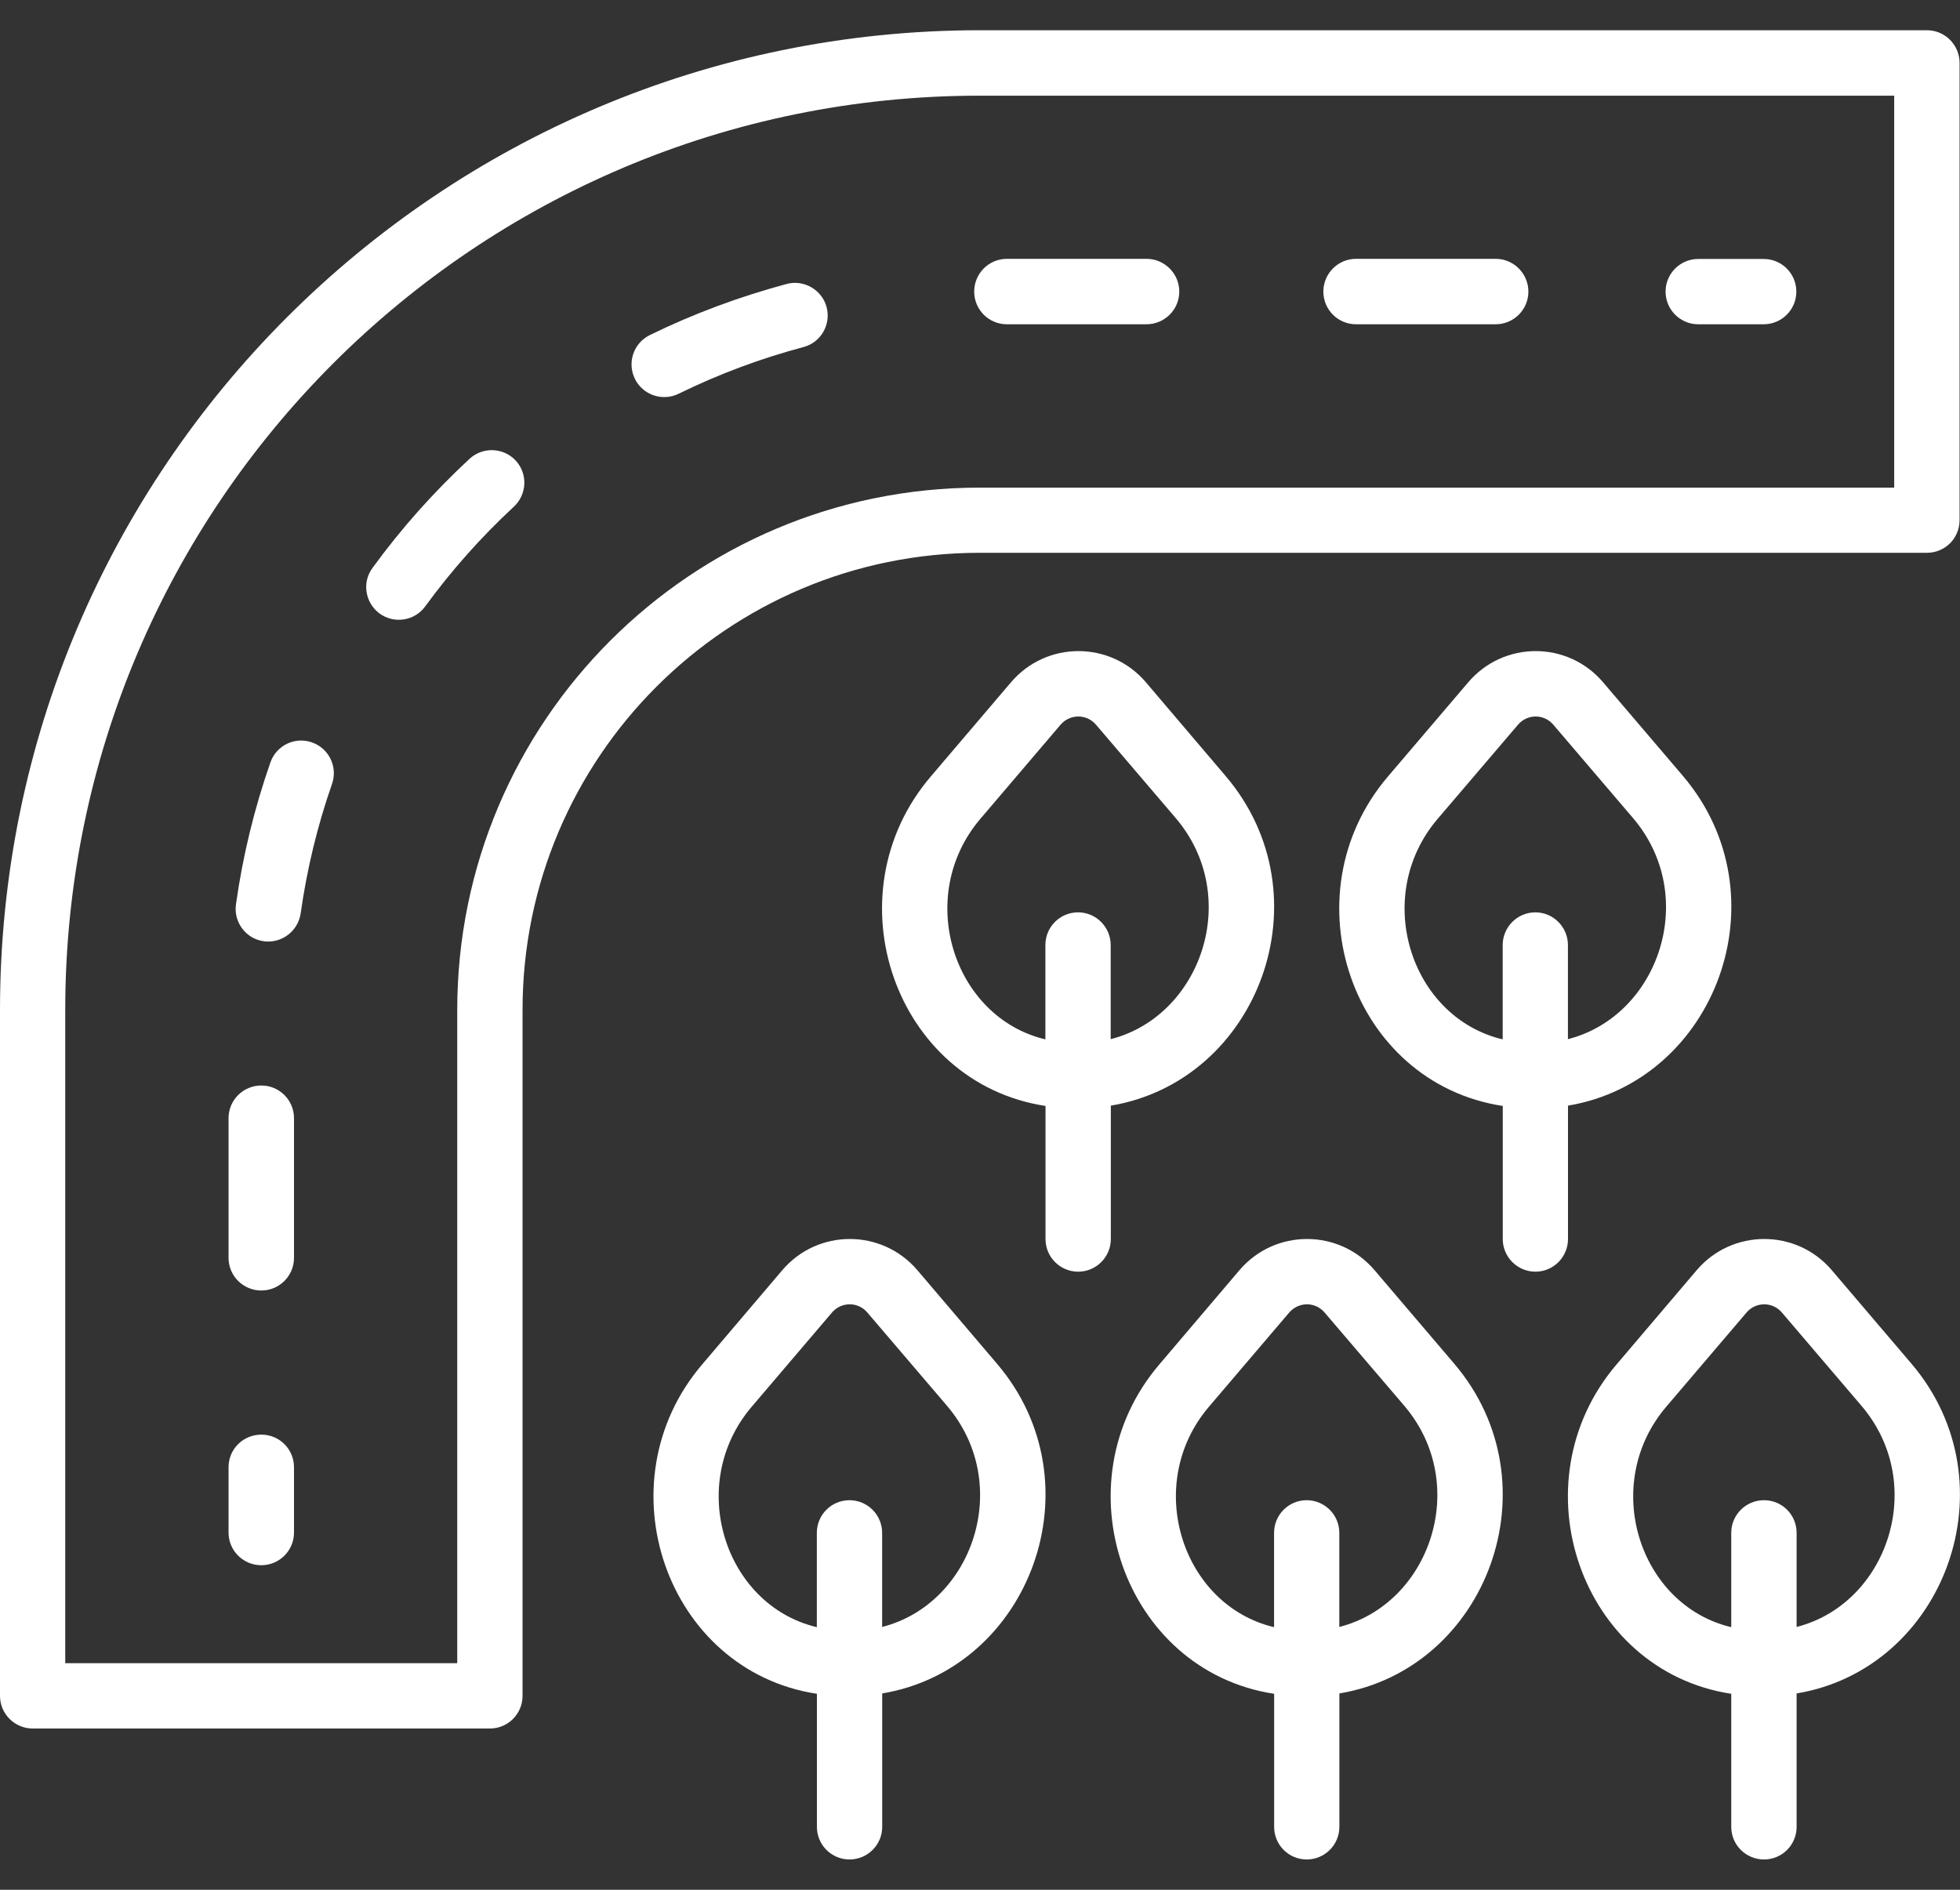
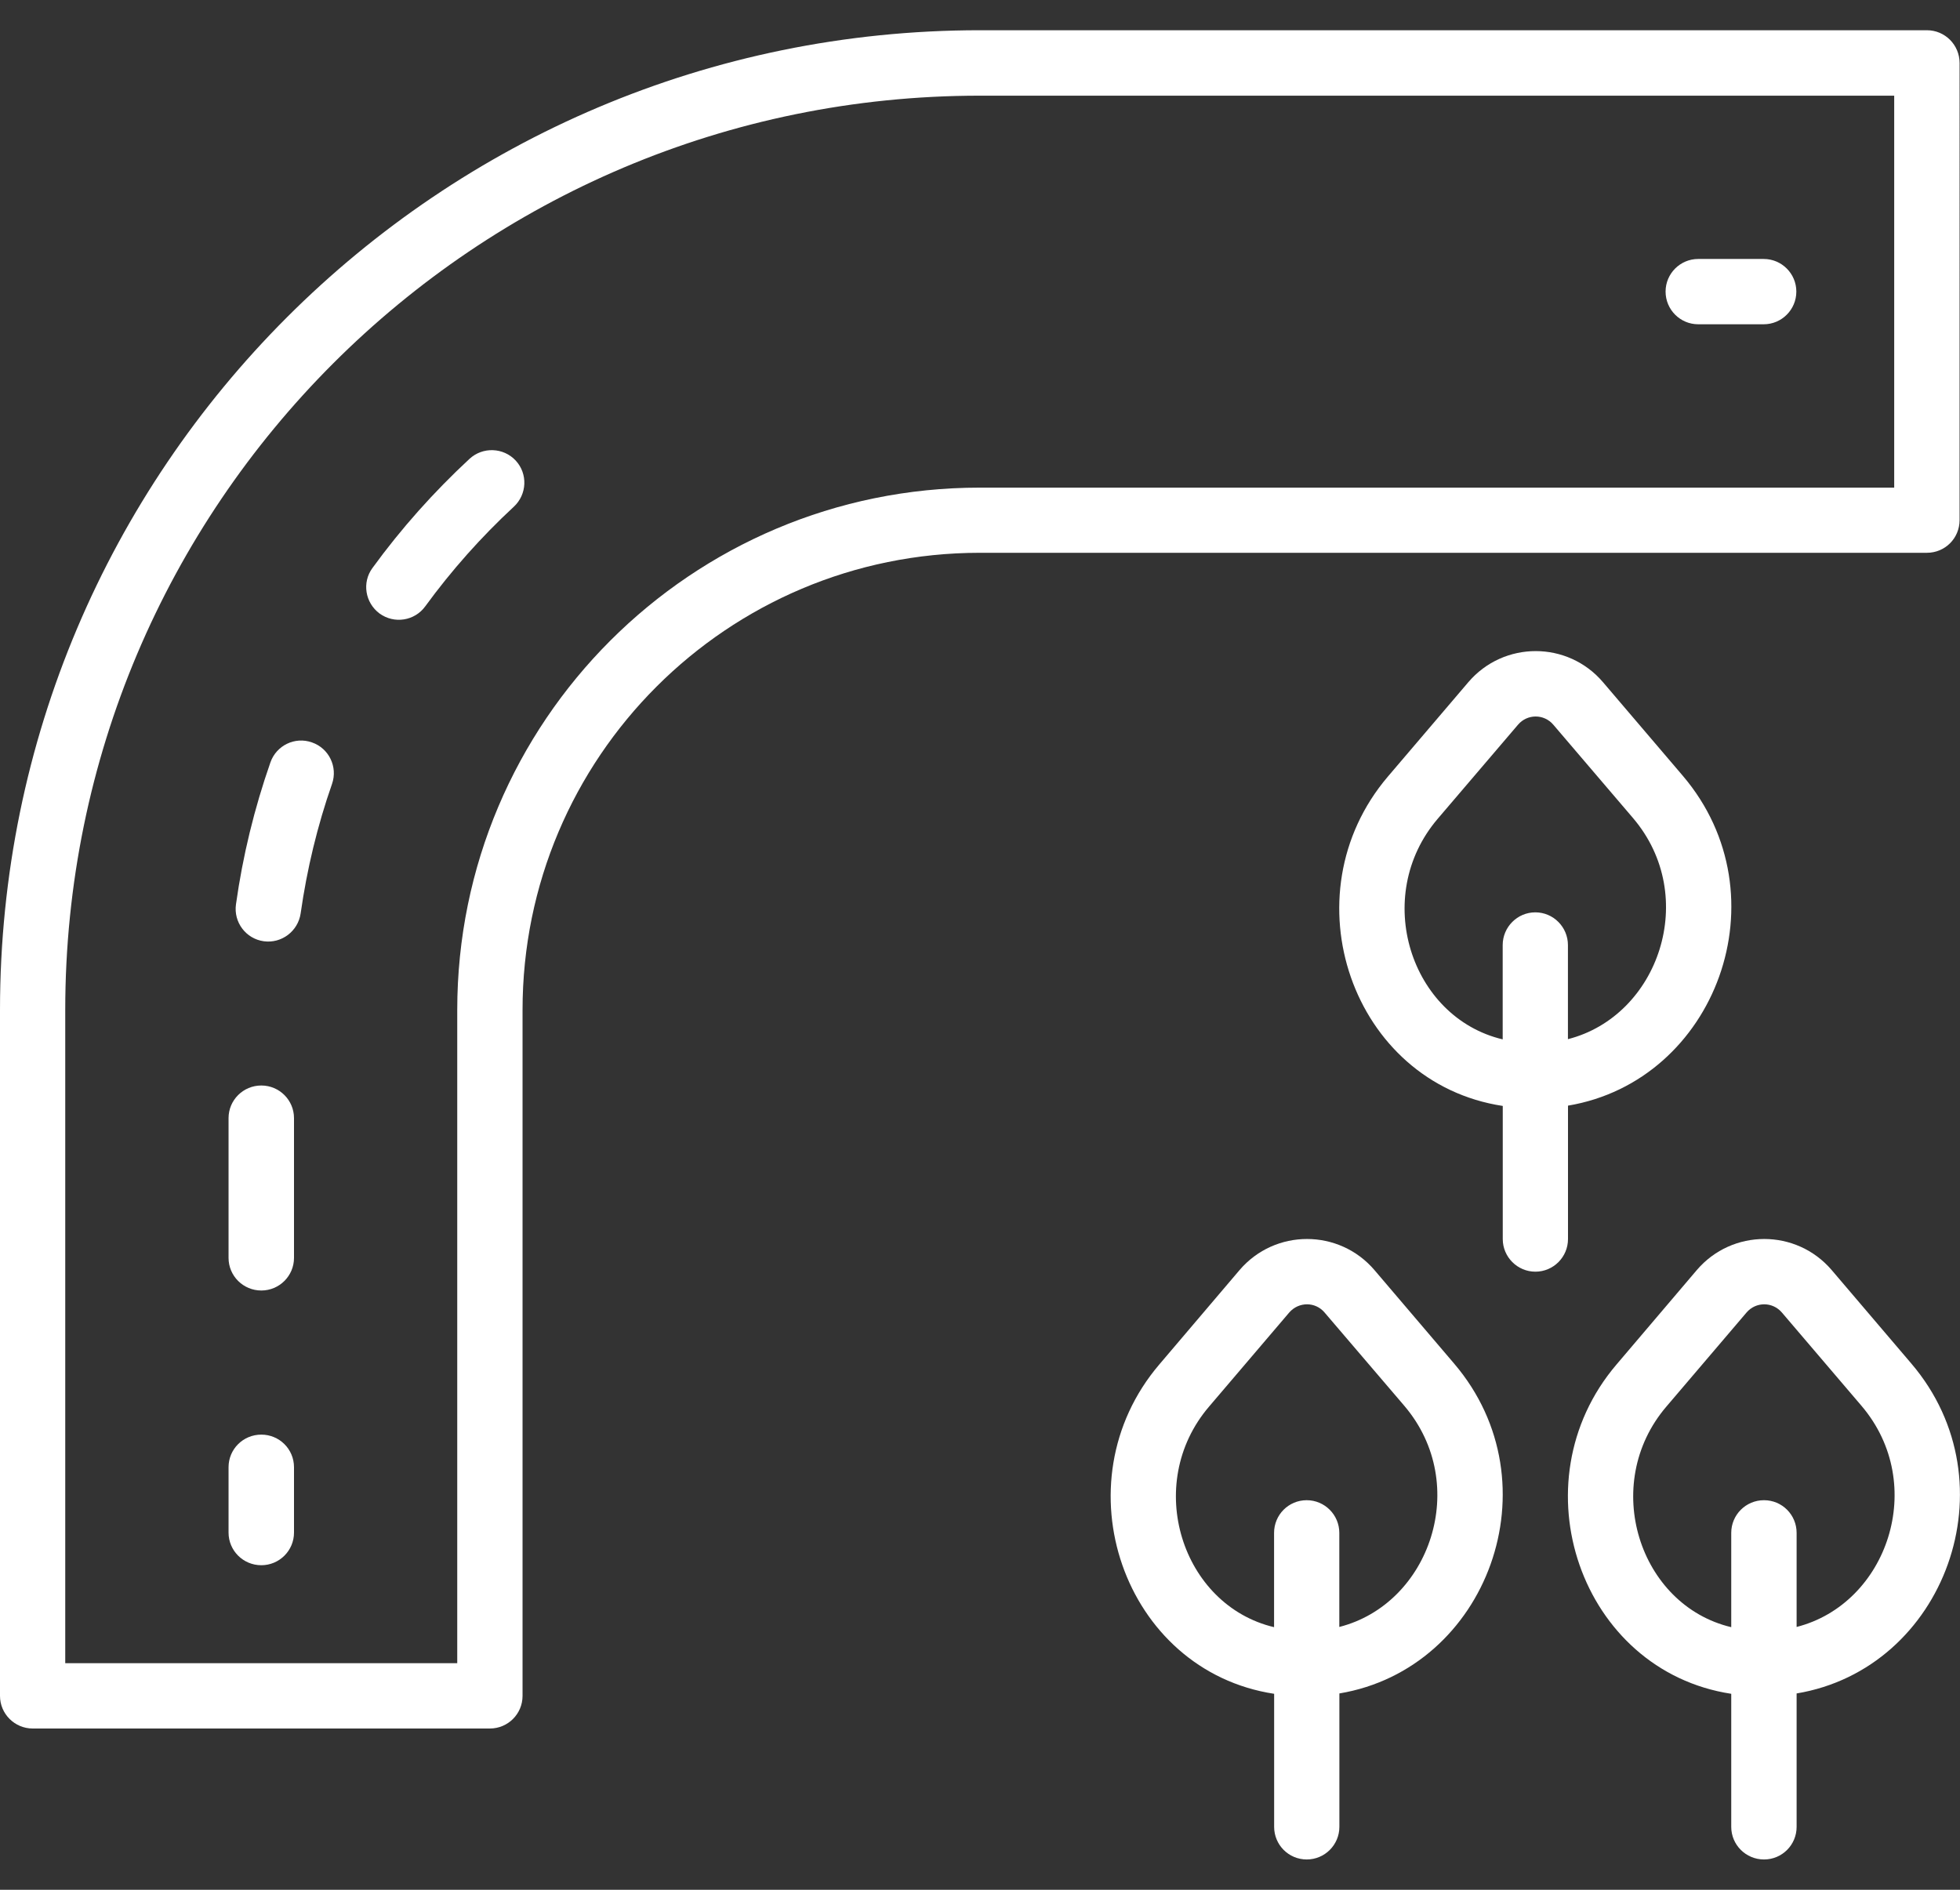
<svg xmlns="http://www.w3.org/2000/svg" version="1.1" id="Layer_1" x="0px" y="0px" width="28px" height="27px" viewBox="0 0 28 27" enable-background="new 0 0 28 27" xml:space="preserve">
  <rect x="0" y="0" width="28" height="27" fill="#333333" stroke="none" />
  <g>
    <path fill="#FFFFFF" d="M3.733,20.497c-0.259,0-0.468,0.207-0.468,0.466v0.934c0,0.257,0.209,0.466,0.468,0.466   c0.258,0,0.467-0.209,0.467-0.466v-0.934C4.2,20.704,3.991,20.497,3.733,20.497" />
-     <path fill="#FFFFFF" d="M19.371,4.633h1.996c0.257,0,0.467-0.209,0.467-0.467c0-0.257-0.21-0.468-0.467-0.468h-1.996   c-0.257,0-0.466,0.211-0.466,0.468C18.905,4.424,19.114,4.633,19.371,4.633" />
-     <path fill="#FFFFFF" d="M11.238,4.057c-0.675,0.182-1.329,0.424-1.954,0.73C9.051,4.901,8.957,5.179,9.069,5.411   c0.113,0.232,0.394,0.328,0.625,0.215c0.571-0.28,1.167-0.503,1.783-0.667c0.249-0.065,0.397-0.32,0.332-0.57   C11.743,4.141,11.486,3.991,11.238,4.057" />
    <path fill="#FFFFFF" d="M6.707,6.556c-0.51,0.473-0.976,0.995-1.386,1.559C5.169,8.321,5.215,8.612,5.423,8.766   c0.209,0.151,0.5,0.106,0.652-0.103C6.45,8.149,6.874,7.672,7.34,7.24C7.53,7.064,7.542,6.769,7.367,6.58   C7.192,6.392,6.896,6.381,6.707,6.556" />
    <path fill="#FFFFFF" d="M3.733,15.509c-0.259,0-0.468,0.209-0.468,0.466v1.997c0,0.257,0.209,0.466,0.468,0.466   c0.258,0,0.467-0.209,0.467-0.466v-1.997C4.2,15.718,3.991,15.509,3.733,15.509" />
-     <path fill="#FFFFFF" d="M14.384,4.633h1.995c0.257,0,0.468-0.209,0.468-0.467c0-0.257-0.211-0.468-0.468-0.468h-1.995   c-0.259,0-0.467,0.211-0.467,0.468C13.917,4.424,14.125,4.633,14.384,4.633" />
    <path fill="#FFFFFF" d="M4.456,10.607c-0.243-0.086-0.508,0.043-0.593,0.286c-0.229,0.656-0.395,1.334-0.492,2.028   c-0.036,0.255,0.142,0.492,0.397,0.527c0.255,0.035,0.49-0.144,0.527-0.398c0.09-0.632,0.239-1.252,0.448-1.849   C4.828,10.958,4.7,10.691,4.456,10.607" />
    <path fill="#FFFFFF" d="M24.26,4.633h0.936c0.257,0,0.466-0.209,0.466-0.467c0-0.257-0.209-0.466-0.466-0.466H24.26   c-0.257,0-0.466,0.209-0.466,0.466C23.794,4.424,24.003,4.633,24.26,4.633" />
    <path fill="#FFFFFF" d="M13.997,7.898h13.53c0.259,0,0.467-0.207,0.467-0.467V0.9c0-0.258-0.208-0.468-0.467-0.468h-13.53   C6.267,0.433,0,6.7,0,14.431v9.799c0,0.257,0.21,0.466,0.467,0.466h6.531c0.259,0,0.467-0.209,0.467-0.466v-9.799   C7.464,10.823,10.389,7.898,13.997,7.898 M6.532,14.431v9.332h-5.6v-9.332c0-7.216,5.85-13.064,13.064-13.064h13.064v5.6H13.997   C9.875,6.966,6.532,10.309,6.532,14.431" />
    <path fill="#FFFFFF" d="M27.306,19.483l-1.139-1.337c-0.506-0.592-1.421-0.592-1.927,0l-1.146,1.348   c-1.445,1.694-0.512,4.378,1.638,4.706v1.901c0,0.257,0.209,0.466,0.468,0.466s0.466-0.209,0.466-0.466v-1.906   C27.782,23.843,28.764,21.194,27.306,19.483 M25.666,23.245v-1.344c0-0.258-0.207-0.467-0.466-0.467s-0.468,0.209-0.468,0.467   v1.347c-1.316-0.312-1.874-2.041-0.928-3.15l1.146-1.345c0.134-0.157,0.372-0.157,0.506,0l1.138,1.334   C27.548,21.209,26.962,22.915,25.666,23.245" />
    <path fill="#FFFFFF" d="M19.635,18.146c-0.506-0.592-1.421-0.592-1.927,0l-1.146,1.348c-1.445,1.694-0.512,4.378,1.64,4.706v1.901   c0,0.257,0.207,0.466,0.466,0.466c0.257,0,0.466-0.209,0.466-0.466v-1.906c2.116-0.353,3.099-3.001,1.64-4.712L19.635,18.146z    M19.133,23.245v-1.344c0-0.258-0.209-0.467-0.466-0.467c-0.259,0-0.466,0.209-0.466,0.467v1.347   c-1.317-0.312-1.876-2.041-0.93-3.15l1.146-1.345c0.136-0.157,0.374-0.157,0.506,0l1.14,1.334   C21.016,21.209,20.429,22.915,19.133,23.245" />
    <path fill="#FFFFFF" d="M22.399,15.797c2.117-0.354,3.099-3,1.642-4.712l-1.14-1.337c-0.505-0.594-1.42-0.594-1.926,0l-1.148,1.347   c-1.444,1.696-0.513,4.379,1.641,4.706v1.902c0,0.256,0.209,0.466,0.466,0.466c0.258,0,0.466-0.21,0.466-0.466V15.797z    M20.538,11.699l1.148-1.345c0.133-0.156,0.371-0.156,0.504,0l1.139,1.334c0.954,1.12,0.367,2.828-0.93,3.159v-1.345   c0-0.256-0.208-0.467-0.466-0.467c-0.257,0-0.466,0.211-0.466,0.467v1.348C20.15,14.538,19.592,12.809,20.538,11.699" />
-     <path fill="#FFFFFF" d="M15.868,15.797c2.116-0.354,3.1-3,1.639-4.712L16.37,9.748c-0.506-0.594-1.421-0.594-1.927,0l-1.147,1.347   c-1.445,1.696-0.513,4.379,1.64,4.706v1.902c0,0.256,0.207,0.466,0.467,0.466c0.257,0,0.466-0.21,0.466-0.466V15.797z    M14.005,11.699l1.146-1.345c0.135-0.156,0.373-0.156,0.506,0l1.139,1.334c0.954,1.12,0.367,2.828-0.929,3.159v-1.345   c0-0.256-0.209-0.467-0.466-0.467c-0.26,0-0.467,0.211-0.467,0.467v1.348C13.619,14.538,13.061,12.809,14.005,11.699" />
-     <path fill="#FFFFFF" d="M13.104,18.146c-0.507-0.592-1.421-0.592-1.927,0l-1.146,1.348c-1.445,1.694-0.513,4.378,1.639,4.706v1.901   c0,0.257,0.208,0.466,0.466,0.466s0.467-0.209,0.467-0.466v-1.906c2.115-0.353,3.099-3.001,1.639-4.712L13.104,18.146z    M12.602,23.245v-1.344c0-0.258-0.209-0.467-0.467-0.467s-0.466,0.209-0.466,0.467v1.347c-1.318-0.312-1.875-2.041-0.93-3.15   l1.146-1.345c0.134-0.157,0.374-0.157,0.506,0l1.139,1.334C14.484,21.209,13.897,22.915,12.602,23.245" />
  </g>
</svg>